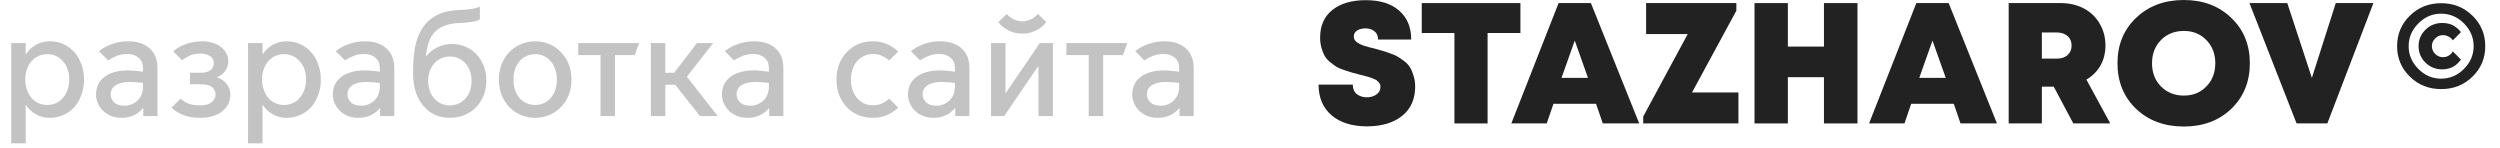
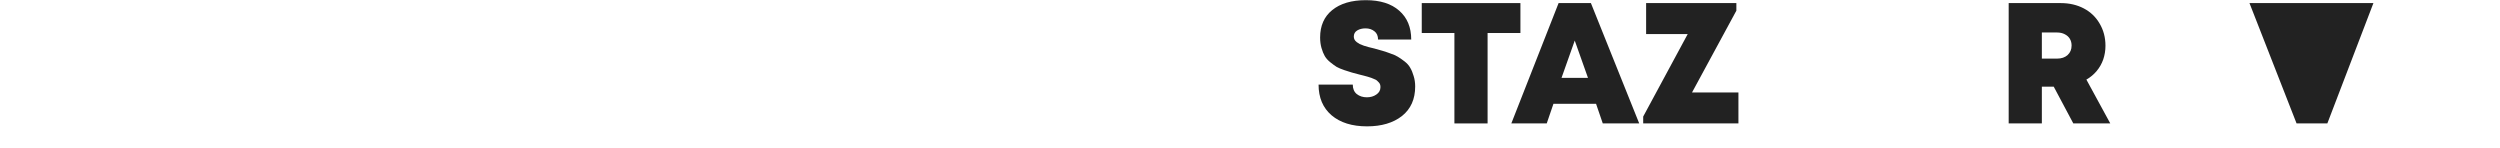
<svg xmlns="http://www.w3.org/2000/svg" width="237" height="14" viewBox="0 0 237 14" fill="none">
-   <path d="M221.431 0.293H225L220.632 11.701H217.715L213.25 0.293H216.835L219.166 7.382L221.431 0.293Z" fill="#222222" />
-   <path d="M207.028 11.994C205.191 11.994 203.681 11.435 202.497 10.316C201.324 9.186 200.737 7.746 200.737 5.997C200.737 4.248 201.324 2.814 202.497 1.695C203.681 0.565 205.191 0 207.028 0C208.853 0 210.352 0.565 211.525 1.695C212.699 2.814 213.286 4.248 213.286 5.997C213.286 7.746 212.699 9.186 211.525 10.316C210.352 11.435 208.853 11.994 207.028 11.994ZM204.86 8.197C205.436 8.773 206.158 9.061 207.028 9.061C207.897 9.061 208.608 8.773 209.162 8.197C209.727 7.621 210.01 6.888 210.01 5.997C210.01 5.106 209.727 4.373 209.162 3.797C208.608 3.221 207.897 2.933 207.028 2.933C206.158 2.933 205.436 3.221 204.86 3.797C204.295 4.373 204.013 5.106 204.013 5.997C204.013 6.888 204.295 7.621 204.86 8.197Z" fill="#222222" />
+   <path d="M221.431 0.293H225L220.632 11.701H217.715L213.25 0.293H216.835L221.431 0.293Z" fill="#222222" />
  <path d="M196.55 11.701L194.692 8.213H193.568V11.701H190.423V0.293H195.36C196.175 0.293 196.903 0.462 197.544 0.798C198.185 1.135 198.685 1.613 199.043 2.233C199.413 2.852 199.598 3.553 199.598 4.335C199.598 4.791 199.527 5.226 199.386 5.639C199.244 6.041 199.038 6.404 198.766 6.73C198.495 7.056 198.169 7.328 197.789 7.545L200.054 11.701H196.55ZM193.568 3.08V5.557H195.002C195.426 5.557 195.762 5.443 196.012 5.215C196.262 4.987 196.387 4.688 196.387 4.318C196.387 4.079 196.333 3.868 196.224 3.683C196.116 3.498 195.953 3.352 195.735 3.243C195.529 3.134 195.284 3.08 195.002 3.08H193.568Z" fill="#222222" />
-   <path d="M185.857 11.701L185.222 9.843H181.18L180.544 11.701H177.187L181.669 0.293H184.733L189.312 11.701H185.857ZM184.456 7.382L183.201 3.846L181.946 7.382H184.456Z" fill="#222222" />
-   <path d="M172.911 0.293H176.089V11.701H172.911V7.317H169.489V11.701H166.328V0.293H169.489V4.416H172.911V0.293Z" fill="#222222" />
  <path d="M160.403 8.767H164.803V11.701H155.775V11.049L159.996 3.227H156.052V0.293H164.608V1.01L160.403 8.767Z" fill="#222222" />
  <path d="M151.943 11.701L151.307 9.843H147.266L146.63 11.701H143.273L147.755 0.293H150.818L155.398 11.701H151.943ZM150.541 7.382L149.286 3.846L148.032 7.382H150.541Z" fill="#222222" />
  <path d="M144.136 0.293V3.129H141.023V11.701H137.878V3.129H134.782V0.293H144.136Z" fill="#222222" />
  <path d="M129.596 11.978C128.183 11.978 127.064 11.63 126.239 10.935C125.413 10.229 125 9.257 125 8.018H128.243C128.243 8.409 128.368 8.708 128.618 8.914C128.879 9.121 129.199 9.224 129.579 9.224C129.927 9.224 130.226 9.137 130.476 8.963C130.736 8.789 130.867 8.556 130.867 8.262C130.867 8.165 130.856 8.083 130.834 8.018C130.812 7.942 130.769 7.871 130.704 7.806C130.65 7.741 130.595 7.687 130.541 7.643C130.487 7.589 130.4 7.54 130.28 7.497C130.171 7.442 130.079 7.404 130.003 7.382C129.927 7.35 129.808 7.312 129.645 7.268C129.492 7.225 129.373 7.192 129.286 7.171C129.21 7.149 129.08 7.116 128.895 7.073C128.569 6.986 128.325 6.921 128.162 6.877C127.999 6.834 127.76 6.758 127.445 6.649C127.129 6.54 126.885 6.437 126.711 6.339C126.537 6.231 126.336 6.084 126.108 5.899C125.88 5.715 125.706 5.519 125.587 5.313C125.467 5.106 125.364 4.851 125.277 4.547C125.19 4.243 125.147 3.911 125.147 3.553C125.147 2.445 125.527 1.581 126.287 0.962C127.059 0.331 128.124 0.016 129.482 0.016C130.84 0.016 131.893 0.348 132.643 1.01C133.404 1.673 133.784 2.586 133.784 3.748H130.639C130.639 3.401 130.525 3.14 130.296 2.966C130.068 2.781 129.786 2.689 129.449 2.689C129.145 2.689 128.884 2.754 128.667 2.885C128.449 3.015 128.341 3.211 128.341 3.471C128.341 3.569 128.363 3.661 128.406 3.748C128.449 3.835 128.52 3.917 128.618 3.993C128.716 4.058 128.808 4.118 128.895 4.172C128.993 4.215 129.128 4.27 129.302 4.335C129.487 4.389 129.634 4.433 129.742 4.465C129.862 4.498 130.041 4.541 130.28 4.596C130.606 4.683 130.856 4.753 131.03 4.808C131.204 4.851 131.448 4.933 131.763 5.052C132.089 5.161 132.339 5.269 132.513 5.378C132.697 5.487 132.909 5.633 133.148 5.818C133.387 6.003 133.567 6.204 133.686 6.421C133.817 6.638 133.925 6.899 134.012 7.203C134.11 7.507 134.159 7.839 134.159 8.197C134.159 9.403 133.74 10.338 132.904 11C132.067 11.652 130.965 11.978 129.596 11.978Z" fill="#222222" />
-   <path d="M229.259 2.22C228.647 2.836 228.34 3.556 228.34 4.38C228.34 5.2 228.647 5.918 229.259 6.533C229.871 7.149 230.591 7.457 231.418 7.457C232.249 7.457 232.97 7.149 233.583 6.533C234.195 5.918 234.501 5.2 234.501 4.38C234.501 3.556 234.195 2.836 233.583 2.22C232.97 1.605 232.249 1.297 231.418 1.297C230.591 1.297 229.871 1.605 229.259 2.22ZM234.394 1.49C235.199 2.278 235.602 3.241 235.602 4.38C235.602 5.515 235.199 6.476 234.394 7.264C233.588 8.052 232.598 8.446 231.423 8.446C230.249 8.446 229.259 8.052 228.453 7.264C227.648 6.476 227.245 5.515 227.245 4.38C227.245 3.241 227.648 2.278 228.453 1.49C229.259 0.699 230.249 0.303 231.423 0.303C232.598 0.303 233.588 0.699 234.394 1.49ZM229.93 5.932C229.497 5.502 229.28 4.983 229.28 4.374C229.28 3.766 229.497 3.248 229.93 2.822C230.367 2.392 230.901 2.177 231.531 2.177C231.767 2.177 231.987 2.206 232.192 2.263C232.399 2.321 232.566 2.394 232.691 2.484C232.82 2.573 232.933 2.663 233.029 2.752C233.126 2.838 233.196 2.91 233.239 2.967L233.293 3.053L232.525 3.826C232.503 3.791 232.471 3.746 232.428 3.692C232.388 3.635 232.288 3.561 232.127 3.472C231.966 3.379 231.787 3.332 231.59 3.332C231.311 3.332 231.065 3.436 230.854 3.644C230.646 3.851 230.543 4.095 230.543 4.374C230.543 4.654 230.646 4.899 230.854 5.11C231.065 5.318 231.311 5.422 231.59 5.422C231.787 5.422 231.962 5.377 232.116 5.287C232.27 5.194 232.376 5.103 232.433 5.013L232.525 4.868L233.293 5.642L233.228 5.739C233.2 5.781 233.133 5.857 233.029 5.964C232.926 6.072 232.811 6.168 232.686 6.254C232.564 6.337 232.399 6.412 232.192 6.48C231.987 6.544 231.767 6.576 231.531 6.576C230.901 6.576 230.367 6.362 229.93 5.932Z" fill="#222222" />
-   <path opacity="0.25" d="M2.394 7.528C2.394 7.873 2.445 8.195 2.548 8.494C2.651 8.783 2.791 9.04 2.968 9.264C3.155 9.479 3.374 9.647 3.626 9.768C3.887 9.889 4.172 9.95 4.48 9.95C4.788 9.95 5.068 9.889 5.32 9.768C5.581 9.647 5.801 9.479 5.978 9.264C6.165 9.04 6.309 8.783 6.412 8.494C6.515 8.195 6.566 7.873 6.566 7.528C6.566 7.183 6.515 6.865 6.412 6.576C6.309 6.277 6.165 6.025 5.978 5.82C5.801 5.605 5.581 5.437 5.32 5.316C5.068 5.195 4.788 5.134 4.48 5.134C4.172 5.134 3.887 5.195 3.626 5.316C3.374 5.437 3.155 5.605 2.968 5.82C2.791 6.025 2.651 6.277 2.548 6.576C2.445 6.865 2.394 7.183 2.394 7.528ZM2.436 13.59H1.064V4.084H2.436V5.134H2.464C2.679 4.789 2.982 4.499 3.374 4.266C3.766 4.033 4.219 3.916 4.732 3.916C5.189 3.916 5.614 4.005 6.006 4.182C6.407 4.359 6.753 4.611 7.042 4.938C7.331 5.255 7.555 5.638 7.714 6.086C7.882 6.525 7.966 7.01 7.966 7.542C7.966 8.074 7.882 8.564 7.714 9.012C7.555 9.451 7.331 9.833 7.042 10.16C6.753 10.477 6.407 10.725 6.006 10.902C5.614 11.079 5.189 11.168 4.732 11.168C4.219 11.168 3.766 11.051 3.374 10.818C2.982 10.585 2.679 10.295 2.464 9.95H2.436V13.59ZM11.806 10.02C12.04 10.02 12.259 9.978 12.464 9.894C12.679 9.81 12.866 9.693 13.024 9.544C13.192 9.385 13.323 9.194 13.416 8.97C13.51 8.746 13.556 8.494 13.556 8.214V7.864C13.351 7.836 13.136 7.813 12.912 7.794C12.688 7.775 12.497 7.766 12.338 7.766C11.732 7.766 11.27 7.873 10.952 8.088C10.644 8.293 10.49 8.573 10.49 8.928C10.49 9.227 10.598 9.483 10.812 9.698C11.036 9.913 11.368 10.02 11.806 10.02ZM11.526 11.168C11.172 11.168 10.845 11.112 10.546 11C10.257 10.879 10.005 10.72 9.79 10.524C9.576 10.319 9.408 10.081 9.286 9.81C9.165 9.539 9.104 9.245 9.104 8.928C9.104 8.639 9.16 8.359 9.272 8.088C9.384 7.817 9.562 7.579 9.804 7.374C10.047 7.159 10.36 6.991 10.742 6.87C11.125 6.739 11.592 6.674 12.142 6.674C12.338 6.674 12.562 6.688 12.814 6.716C13.066 6.735 13.314 6.763 13.556 6.8V6.464C13.556 6.035 13.416 5.703 13.136 5.47C12.866 5.237 12.516 5.12 12.086 5.12C11.666 5.12 11.302 5.19 10.994 5.33C10.686 5.461 10.439 5.591 10.252 5.722L9.384 4.854C9.72 4.574 10.126 4.35 10.602 4.182C11.088 4.005 11.596 3.916 12.128 3.916C13.006 3.916 13.692 4.14 14.186 4.588C14.681 5.027 14.928 5.652 14.928 6.464V11H13.584V10.244H13.556C13.342 10.524 13.062 10.748 12.716 10.916C12.371 11.084 11.974 11.168 11.526 11.168ZM19.022 11.168C18.331 11.168 17.767 11.075 17.328 10.888C16.889 10.701 16.535 10.473 16.264 10.202L17.118 9.348C17.277 9.507 17.501 9.656 17.79 9.796C18.089 9.927 18.485 9.992 18.98 9.992C19.456 9.992 19.815 9.894 20.058 9.698C20.31 9.493 20.436 9.255 20.436 8.984C20.436 8.713 20.333 8.48 20.128 8.284C19.923 8.088 19.568 7.99 19.064 7.99H18.014V6.898H19.064C19.419 6.898 19.708 6.823 19.932 6.674C20.156 6.515 20.268 6.282 20.268 5.974C20.268 5.675 20.142 5.451 19.89 5.302C19.647 5.153 19.353 5.078 19.008 5.078C18.579 5.078 18.224 5.148 17.944 5.288C17.664 5.428 17.44 5.573 17.272 5.722L16.418 4.868C16.558 4.747 16.717 4.63 16.894 4.518C17.071 4.406 17.272 4.308 17.496 4.224C17.729 4.131 17.981 4.056 18.252 4C18.532 3.944 18.84 3.916 19.176 3.916C19.531 3.916 19.857 3.963 20.156 4.056C20.455 4.14 20.711 4.266 20.926 4.434C21.15 4.602 21.323 4.803 21.444 5.036C21.575 5.26 21.64 5.512 21.64 5.792C21.64 6.147 21.542 6.459 21.346 6.73C21.15 7.001 20.898 7.197 20.59 7.318V7.346C20.963 7.458 21.262 7.663 21.486 7.962C21.719 8.261 21.836 8.587 21.836 8.942C21.836 9.287 21.766 9.6 21.626 9.88C21.486 10.151 21.29 10.384 21.038 10.58C20.795 10.767 20.501 10.911 20.156 11.014C19.811 11.117 19.433 11.168 19.022 11.168ZM24.843 7.528C24.843 7.873 24.895 8.195 24.997 8.494C25.1 8.783 25.24 9.04 25.417 9.264C25.604 9.479 25.823 9.647 26.075 9.768C26.337 9.889 26.621 9.95 26.929 9.95C27.237 9.95 27.517 9.889 27.769 9.768C28.031 9.647 28.25 9.479 28.427 9.264C28.614 9.04 28.759 8.783 28.861 8.494C28.964 8.195 29.015 7.873 29.015 7.528C29.015 7.183 28.964 6.865 28.861 6.576C28.759 6.277 28.614 6.025 28.427 5.82C28.25 5.605 28.031 5.437 27.769 5.316C27.517 5.195 27.237 5.134 26.929 5.134C26.621 5.134 26.337 5.195 26.075 5.316C25.823 5.437 25.604 5.605 25.417 5.82C25.24 6.025 25.1 6.277 24.997 6.576C24.895 6.865 24.843 7.183 24.843 7.528ZM24.885 13.59H23.513V4.084H24.885V5.134H24.913C25.128 4.789 25.431 4.499 25.823 4.266C26.215 4.033 26.668 3.916 27.181 3.916C27.639 3.916 28.063 4.005 28.455 4.182C28.857 4.359 29.202 4.611 29.491 4.938C29.781 5.255 30.005 5.638 30.163 6.086C30.331 6.525 30.415 7.01 30.415 7.542C30.415 8.074 30.331 8.564 30.163 9.012C30.005 9.451 29.781 9.833 29.491 10.16C29.202 10.477 28.857 10.725 28.455 10.902C28.063 11.079 27.639 11.168 27.181 11.168C26.668 11.168 26.215 11.051 25.823 10.818C25.431 10.585 25.128 10.295 24.913 9.95H24.885V13.59ZM34.255 10.02C34.489 10.02 34.708 9.978 34.913 9.894C35.128 9.81 35.315 9.693 35.474 9.544C35.642 9.385 35.772 9.194 35.865 8.97C35.959 8.746 36.005 8.494 36.005 8.214V7.864C35.8 7.836 35.586 7.813 35.361 7.794C35.138 7.775 34.946 7.766 34.788 7.766C34.181 7.766 33.719 7.873 33.401 8.088C33.093 8.293 32.94 8.573 32.94 8.928C32.94 9.227 33.047 9.483 33.261 9.698C33.486 9.913 33.817 10.02 34.255 10.02ZM33.975 11.168C33.621 11.168 33.294 11.112 32.995 11C32.706 10.879 32.454 10.72 32.239 10.524C32.025 10.319 31.857 10.081 31.735 9.81C31.614 9.539 31.553 9.245 31.553 8.928C31.553 8.639 31.61 8.359 31.721 8.088C31.834 7.817 32.011 7.579 32.254 7.374C32.496 7.159 32.809 6.991 33.191 6.87C33.574 6.739 34.041 6.674 34.592 6.674C34.788 6.674 35.011 6.688 35.264 6.716C35.516 6.735 35.763 6.763 36.005 6.8V6.464C36.005 6.035 35.865 5.703 35.586 5.47C35.315 5.237 34.965 5.12 34.535 5.12C34.115 5.12 33.752 5.19 33.444 5.33C33.136 5.461 32.888 5.591 32.702 5.722L31.834 4.854C32.169 4.574 32.575 4.35 33.051 4.182C33.537 4.005 34.045 3.916 34.578 3.916C35.455 3.916 36.141 4.14 36.636 4.588C37.13 5.027 37.377 5.652 37.377 6.464V11H36.033V10.244H36.005C35.791 10.524 35.511 10.748 35.166 10.916C34.82 11.084 34.423 11.168 33.975 11.168ZM42.661 11.168C42.148 11.168 41.677 11.075 41.247 10.888C40.818 10.692 40.449 10.412 40.141 10.048C39.833 9.684 39.591 9.245 39.413 8.732C39.245 8.209 39.161 7.617 39.161 6.954V6.73C39.161 5.965 39.217 5.241 39.329 4.56C39.451 3.869 39.675 3.263 40.001 2.74C40.328 2.208 40.781 1.783 41.359 1.466C41.938 1.149 42.685 0.976 43.599 0.948C44.047 0.929 44.439 0.892 44.775 0.836C45.121 0.78 45.359 0.705 45.489 0.612V1.844C45.359 1.937 45.121 2.012 44.775 2.068C44.439 2.124 44.047 2.161 43.599 2.18C43.011 2.199 42.521 2.287 42.129 2.446C41.737 2.595 41.42 2.805 41.177 3.076C40.935 3.347 40.753 3.673 40.631 4.056C40.51 4.439 40.421 4.868 40.365 5.344H40.393C40.636 5.017 40.972 4.742 41.401 4.518C41.84 4.285 42.325 4.168 42.857 4.168C43.296 4.168 43.711 4.252 44.103 4.42C44.505 4.579 44.85 4.812 45.139 5.12C45.438 5.419 45.671 5.783 45.839 6.212C46.017 6.632 46.105 7.103 46.105 7.626C46.105 8.158 46.017 8.643 45.839 9.082C45.662 9.511 45.419 9.88 45.111 10.188C44.803 10.496 44.439 10.739 44.019 10.916C43.599 11.084 43.147 11.168 42.661 11.168ZM42.647 9.992C42.937 9.992 43.207 9.936 43.459 9.824C43.711 9.712 43.931 9.553 44.117 9.348C44.304 9.143 44.449 8.9 44.551 8.62C44.654 8.331 44.705 8.013 44.705 7.668C44.705 7.323 44.654 7.01 44.551 6.73C44.449 6.45 44.304 6.207 44.117 6.002C43.931 5.797 43.711 5.638 43.459 5.526C43.207 5.414 42.937 5.358 42.647 5.358C42.349 5.358 42.073 5.414 41.821 5.526C41.579 5.638 41.364 5.797 41.177 6.002C40.991 6.207 40.846 6.45 40.743 6.73C40.641 7.01 40.589 7.323 40.589 7.668C40.589 8.013 40.641 8.331 40.743 8.62C40.846 8.9 40.991 9.143 41.177 9.348C41.364 9.553 41.579 9.712 41.821 9.824C42.073 9.936 42.349 9.992 42.647 9.992ZM50.735 11.168C50.259 11.168 49.811 11.079 49.391 10.902C48.971 10.725 48.602 10.477 48.285 10.16C47.977 9.833 47.734 9.451 47.557 9.012C47.38 8.564 47.291 8.074 47.291 7.542C47.291 7.01 47.38 6.525 47.557 6.086C47.734 5.638 47.977 5.255 48.285 4.938C48.602 4.611 48.971 4.359 49.391 4.182C49.811 4.005 50.259 3.916 50.735 3.916C51.211 3.916 51.659 4.005 52.079 4.182C52.499 4.359 52.863 4.611 53.171 4.938C53.489 5.255 53.736 5.638 53.913 6.086C54.09 6.525 54.179 7.01 54.179 7.542C54.179 8.074 54.09 8.564 53.913 9.012C53.736 9.451 53.489 9.833 53.171 10.16C52.863 10.477 52.499 10.725 52.079 10.902C51.659 11.079 51.211 11.168 50.735 11.168ZM50.735 9.95C51.043 9.95 51.323 9.889 51.575 9.768C51.827 9.647 52.042 9.483 52.219 9.278C52.406 9.063 52.546 8.811 52.639 8.522C52.742 8.223 52.793 7.897 52.793 7.542C52.793 7.197 52.742 6.879 52.639 6.59C52.546 6.291 52.406 6.035 52.219 5.82C52.042 5.605 51.827 5.437 51.575 5.316C51.323 5.195 51.043 5.134 50.735 5.134C50.427 5.134 50.147 5.195 49.895 5.316C49.643 5.437 49.424 5.605 49.237 5.82C49.06 6.035 48.92 6.291 48.817 6.59C48.724 6.879 48.677 7.197 48.677 7.542C48.677 7.897 48.724 8.223 48.817 8.522C48.92 8.811 49.06 9.063 49.237 9.278C49.424 9.483 49.643 9.647 49.895 9.768C50.147 9.889 50.427 9.95 50.735 9.95ZM56.929 5.218H54.816V4.084H60.584L60.178 5.218H58.301V11H56.929V5.218ZM61.699 4.084H63.071V6.898H63.911L66.067 4.084H67.607L65.115 7.276L68.041 11H66.347L64.009 8.032H63.071V11H61.699V4.084ZM71.142 10.02C71.376 10.02 71.595 9.978 71.8 9.894C72.015 9.81 72.201 9.693 72.36 9.544C72.528 9.385 72.659 9.194 72.752 8.97C72.846 8.746 72.892 8.494 72.892 8.214V7.864C72.687 7.836 72.472 7.813 72.248 7.794C72.024 7.775 71.833 7.766 71.674 7.766C71.067 7.766 70.606 7.873 70.288 8.088C69.98 8.293 69.826 8.573 69.826 8.928C69.826 9.227 69.933 9.483 70.148 9.698C70.372 9.913 70.704 10.02 71.142 10.02ZM70.862 11.168C70.507 11.168 70.181 11.112 69.882 11C69.593 10.879 69.341 10.72 69.126 10.524C68.912 10.319 68.743 10.081 68.622 9.81C68.501 9.539 68.44 9.245 68.44 8.928C68.44 8.639 68.496 8.359 68.608 8.088C68.72 7.817 68.897 7.579 69.14 7.374C69.383 7.159 69.695 6.991 70.078 6.87C70.461 6.739 70.927 6.674 71.478 6.674C71.674 6.674 71.898 6.688 72.15 6.716C72.402 6.735 72.65 6.763 72.892 6.8V6.464C72.892 6.035 72.752 5.703 72.472 5.47C72.201 5.237 71.852 5.12 71.422 5.12C71.002 5.12 70.638 5.19 70.33 5.33C70.022 5.461 69.775 5.591 69.588 5.722L68.72 4.854C69.056 4.574 69.462 4.35 69.938 4.182C70.424 4.005 70.932 3.916 71.464 3.916C72.341 3.916 73.028 4.14 73.522 4.588C74.017 5.027 74.264 5.652 74.264 6.464V11H72.92V10.244H72.892C72.677 10.524 72.397 10.748 72.052 10.916C71.707 11.084 71.31 11.168 70.862 11.168ZM82.713 11.168C82.228 11.168 81.775 11.079 81.355 10.902C80.945 10.725 80.585 10.477 80.277 10.16C79.969 9.833 79.727 9.451 79.549 9.012C79.381 8.564 79.297 8.074 79.297 7.542C79.297 7.01 79.381 6.525 79.549 6.086C79.727 5.638 79.969 5.255 80.277 4.938C80.585 4.611 80.945 4.359 81.355 4.182C81.775 4.005 82.228 3.916 82.713 3.916C83.255 3.916 83.726 4.009 84.127 4.196C84.538 4.383 84.879 4.611 85.149 4.882L84.295 5.736C84.137 5.587 83.927 5.447 83.665 5.316C83.413 5.185 83.105 5.12 82.741 5.12C82.433 5.12 82.149 5.185 81.887 5.316C81.635 5.437 81.416 5.605 81.229 5.82C81.052 6.035 80.912 6.291 80.809 6.59C80.716 6.879 80.669 7.197 80.669 7.542C80.669 7.887 80.716 8.209 80.809 8.508C80.912 8.807 81.052 9.063 81.229 9.278C81.416 9.493 81.635 9.665 81.887 9.796C82.149 9.917 82.433 9.978 82.741 9.978C83.105 9.978 83.413 9.913 83.665 9.782C83.927 9.651 84.137 9.507 84.295 9.348L85.149 10.202C84.879 10.473 84.538 10.701 84.127 10.888C83.726 11.075 83.255 11.168 82.713 11.168ZM88.779 10.02C89.012 10.02 89.232 9.978 89.437 9.894C89.652 9.81 89.838 9.693 89.997 9.544C90.165 9.385 90.296 9.194 90.389 8.97C90.482 8.746 90.529 8.494 90.529 8.214V7.864C90.324 7.836 90.109 7.813 89.885 7.794C89.661 7.775 89.47 7.766 89.311 7.766C88.704 7.766 88.242 7.873 87.925 8.088C87.617 8.293 87.463 8.573 87.463 8.928C87.463 9.227 87.57 9.483 87.785 9.698C88.009 9.913 88.34 10.02 88.779 10.02ZM88.499 11.168C88.144 11.168 87.818 11.112 87.519 11C87.23 10.879 86.978 10.72 86.763 10.524C86.548 10.319 86.38 10.081 86.259 9.81C86.138 9.539 86.077 9.245 86.077 8.928C86.077 8.639 86.133 8.359 86.245 8.088C86.357 7.817 86.534 7.579 86.777 7.374C87.02 7.159 87.332 6.991 87.715 6.87C88.098 6.739 88.564 6.674 89.115 6.674C89.311 6.674 89.535 6.688 89.787 6.716C90.039 6.735 90.286 6.763 90.529 6.8V6.464C90.529 6.035 90.389 5.703 90.109 5.47C89.838 5.237 89.488 5.12 89.059 5.12C88.639 5.12 88.275 5.19 87.967 5.33C87.659 5.461 87.412 5.591 87.225 5.722L86.357 4.854C86.693 4.574 87.099 4.35 87.575 4.182C88.06 4.005 88.569 3.916 89.101 3.916C89.978 3.916 90.664 4.14 91.159 4.588C91.654 5.027 91.901 5.652 91.901 6.464V11H90.557V10.244H90.529C90.314 10.524 90.034 10.748 89.689 10.916C89.344 11.084 88.947 11.168 88.499 11.168ZM93.951 4.084H95.323V8.816H95.351L98.571 4.084H99.817V11H98.445V6.282H98.417L95.197 11H93.951V4.084ZM96.919 3.188C96.62 3.188 96.345 3.151 96.093 3.076C95.85 3.001 95.631 2.908 95.435 2.796C95.248 2.684 95.085 2.567 94.945 2.446C94.814 2.315 94.716 2.199 94.651 2.096L95.435 1.326C95.5 1.401 95.579 1.48 95.673 1.564C95.775 1.639 95.892 1.713 96.023 1.788C96.153 1.853 96.293 1.909 96.443 1.956C96.592 2.003 96.751 2.026 96.919 2.026C97.087 2.026 97.245 2.003 97.395 1.956C97.544 1.909 97.684 1.853 97.815 1.788C97.945 1.713 98.057 1.639 98.151 1.564C98.253 1.48 98.337 1.401 98.403 1.326L99.187 2.096C99.112 2.199 99.009 2.315 98.879 2.446C98.748 2.567 98.585 2.684 98.389 2.796C98.202 2.908 97.983 3.001 97.731 3.076C97.488 3.151 97.217 3.188 96.919 3.188ZM103.209 5.218H101.095V4.084H106.863L106.457 5.218H104.581V11H103.209V5.218ZM110.039 10.02C110.272 10.02 110.491 9.978 110.697 9.894C110.911 9.81 111.098 9.693 111.257 9.544C111.425 9.385 111.555 9.194 111.649 8.97C111.742 8.746 111.789 8.494 111.789 8.214V7.864C111.583 7.836 111.369 7.813 111.145 7.794C110.921 7.775 110.729 7.766 110.571 7.766C109.964 7.766 109.502 7.873 109.185 8.088C108.877 8.293 108.723 8.573 108.723 8.928C108.723 9.227 108.83 9.483 109.045 9.698C109.269 9.913 109.6 10.02 110.039 10.02ZM109.759 11.168C109.404 11.168 109.077 11.112 108.779 11C108.489 10.879 108.237 10.72 108.023 10.524C107.808 10.319 107.64 10.081 107.519 9.81C107.397 9.539 107.337 9.245 107.337 8.928C107.337 8.639 107.393 8.359 107.505 8.088C107.617 7.817 107.794 7.579 108.037 7.374C108.279 7.159 108.592 6.991 108.975 6.87C109.357 6.739 109.824 6.674 110.375 6.674C110.571 6.674 110.795 6.688 111.047 6.716C111.299 6.735 111.546 6.763 111.789 6.8V6.464C111.789 6.035 111.649 5.703 111.369 5.47C111.098 5.237 110.748 5.12 110.319 5.12C109.899 5.12 109.535 5.19 109.227 5.33C108.919 5.461 108.671 5.591 108.485 5.722L107.617 4.854C107.953 4.574 108.359 4.35 108.835 4.182C109.32 4.005 109.829 3.916 110.361 3.916C111.238 3.916 111.924 4.14 112.419 4.588C112.913 5.027 113.161 5.652 113.161 6.464V11H111.817V10.244H111.789C111.574 10.524 111.294 10.748 110.949 10.916C110.603 11.084 110.207 11.168 109.759 11.168Z" fill="#101010" />
</svg>